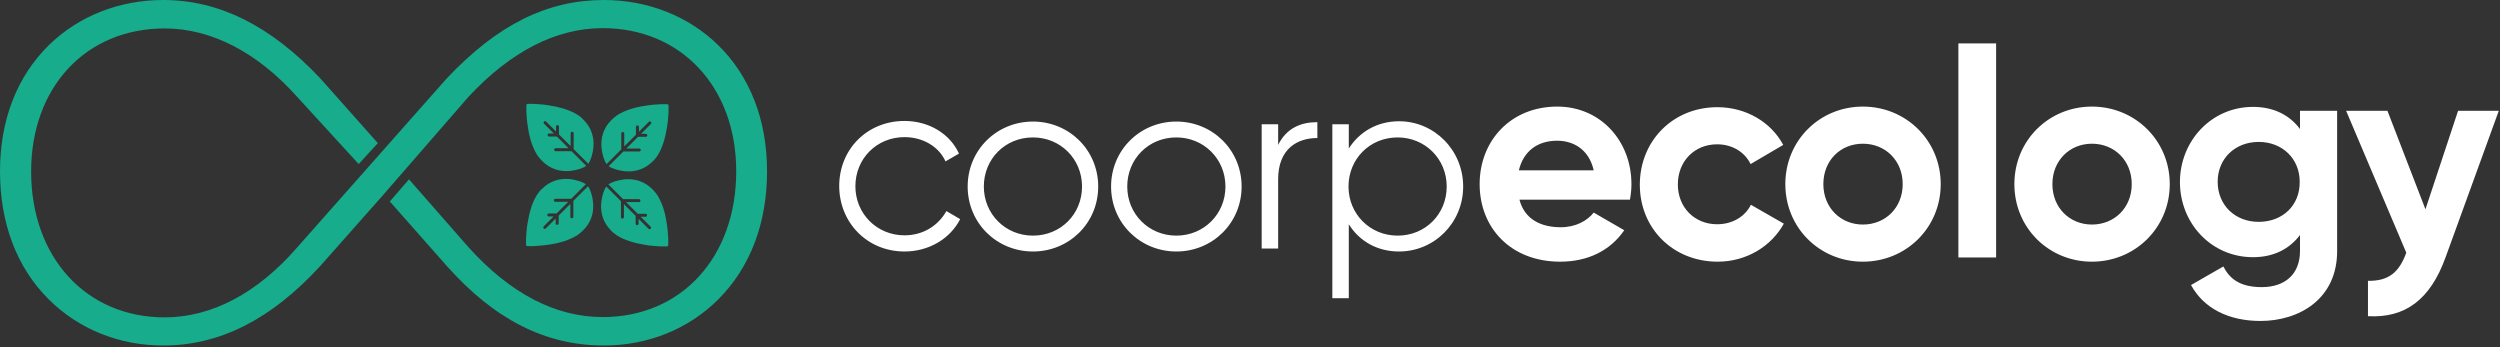
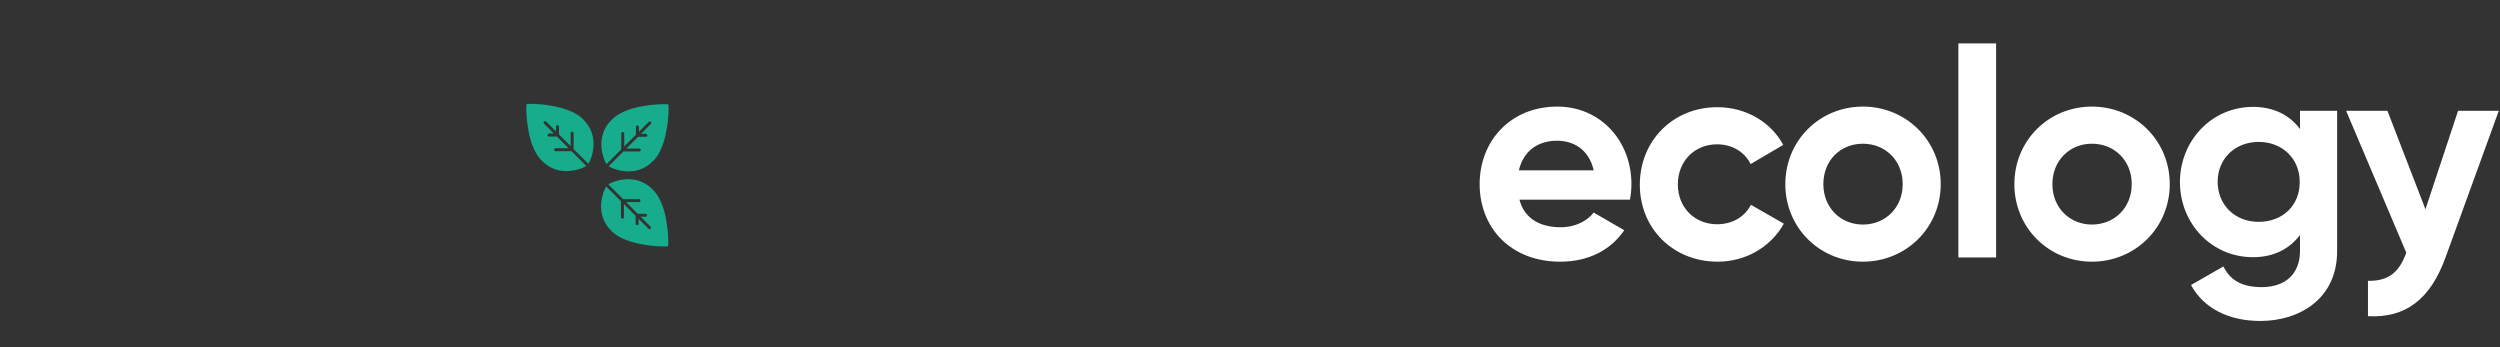
<svg xmlns="http://www.w3.org/2000/svg" width="835px" height="116px" viewBox="0 0 835 116">
  <rect x="0" y="0" width="835" height="116" fill="#333333" stroke="none" />
  <title>coorpecology</title>
  <g id="Page-1" stroke="none" stroke-width="1" fill="none" fill-rule="evenodd">
    <g id="coorpecology">
-       <path d="M302.1,84 C310.2,84 317.3,79.8 320.7,73.2 L316.1,70.5 C313.4,75.3 308.4,78.6 302.1,78.6 C292.9,78.6 285.7,71.4 285.7,62.2 C285.7,53 292.8,45.8 302.1,45.8 C308.3,45.8 313.6,49 315.8,53.9 L320.3,51.3 C317.3,44.7 310.3,40.4 302.1,40.4 C289.6,40.4 280.3,49.9 280.3,62.1 C280.3,74.3 289.6,84 302.1,84 Z M345,84 C357.1,84 366.8,74.5 366.8,62.3 C366.8,50.1 357.1,40.6 345,40.6 C332.9,40.6 323.2,50.1 323.2,62.3 C323.2,74.5 332.9,84 345,84 Z M345,78.7 C335.8,78.7 328.6,71.5 328.6,62.3 C328.6,53.1 335.7,45.9 345,45.9 C354.2,45.9 361.4,53.1 361.4,62.3 C361.4,71.5 354.3,78.7 345,78.7 Z M392.9,84 C405,84 414.7,74.5 414.7,62.3 C414.7,50.1 405,40.6 392.9,40.6 C380.8,40.6 371.1,50.1 371.1,62.3 C371.1,74.5 380.8,84 392.9,84 Z M392.9,78.7 C383.7,78.7 376.5,71.5 376.5,62.3 C376.5,53.1 383.6,45.9 392.9,45.9 C402.1,45.9 409.3,53.1 409.3,62.3 C409.3,71.5 402.1,78.7 392.9,78.7 Z M426.9,48.4 L426.9,41.5 L421.4,41.5 L421.4,83 L426.9,83 L426.9,59.9 C426.9,49.6 433.4,46.1 440,46.1 L440,40.8 C434.7,40.8 429.8,42.6 426.9,48.4 Z M467.3,40.5 C459.9,40.5 454,44.1 450.5,49.6 L450.5,41.5 L445,41.5 L445,99.6 L450.5,99.6 L450.5,74.9 C454,80.5 459.9,84 467.3,84 C479,84 488.7,74.5 488.7,62.3 C488.7,50.1 479,40.5 467.3,40.5 Z M466.8,78.7 C457.6,78.7 450.4,71.5 450.4,62.3 C450.4,53.1 457.5,45.9 466.8,45.9 C476,45.9 483.2,53.1 483.2,62.3 C483.2,71.5 476.1,78.7 466.8,78.7 Z" id="Shape" fill="#FFFFFF" fill-rule="nonzero" />
      <path d="M507.5,66.7 L544.4,66.7 C544.7,65 544.9,63.4 544.9,61.5 C544.9,47.1 534.6,35.6 520.1,35.6 C504.7,35.6 494.2,46.9 494.2,61.5 C494.2,76.1 504.6,87.4 521.1,87.4 C530.5,87.4 537.9,83.6 542.5,76.9 L532.3,71 C530.1,73.8 526.2,75.9 521.3,75.9 C514.6,75.9 509.2,73.2 507.5,66.7 Z M507.3,56.9 C508.8,50.6 513.4,47 520.1,47 C525.4,47 530.7,49.8 532.3,56.9 L507.3,56.9 Z M573.7,87.4 C583.3,87.4 591.6,82.3 595.8,74.7 L584.8,68.4 C582.8,72.4 578.6,74.9 573.5,74.9 C566,74.9 560.4,69.3 560.4,61.6 C560.4,53.8 566,48.2 573.5,48.2 C578.5,48.2 582.7,50.7 584.7,54.8 L595.6,48.4 C591.6,40.9 583.3,35.8 573.6,35.8 C558.7,35.8 547.7,47.1 547.7,61.7 C547.7,76.3 558.8,87.4 573.7,87.4 Z M622.2,87.4 C636.6,87.4 648.2,76.1 648.2,61.5 C648.2,46.9 636.6,35.6 622.2,35.6 C607.8,35.6 596.3,46.9 596.3,61.5 C596.3,76.1 607.8,87.4 622.2,87.4 Z M622.2,75 C614.8,75 609,69.4 609,61.5 C609,53.6 614.7,48 622.2,48 C629.7,48 635.5,53.6 635.5,61.5 C635.5,69.4 629.7,75 622.2,75 Z M654.1,86 L666.7,86 L666.7,14.5 L654.1,14.5 L654.1,86 Z M698.7,87.4 C713.1,87.4 724.7,76.1 724.7,61.5 C724.7,46.9 713.1,35.6 698.7,35.6 C684.3,35.6 672.8,46.9 672.8,61.5 C672.8,76.1 684.3,87.4 698.7,87.4 Z M698.7,75 C691.3,75 685.5,69.4 685.5,61.5 C685.5,53.6 691.3,48 698.7,48 C706.2,48 712,53.6 712,61.5 C712,69.4 706.2,75 698.7,75 Z M768.2,37 L768.2,43.1 C764.8,38.5 759.5,35.7 752.5,35.7 C738.6,35.7 728.1,47.1 728.1,60.8 C728.1,74.6 738.6,85.9 752.5,85.9 C759.5,85.9 764.7,83.1 768.2,78.5 L768.2,83.8 C768.2,91.5 763.3,95.9 755.4,95.9 C747.9,95.9 744.6,92.9 742.6,89 L731.8,95.2 C736.1,103.1 744.5,107.2 755,107.2 C767.9,107.2 780.6,99.9 780.6,83.9 L780.6,37 L768.2,37 Z M754.4,74.1 C746.5,74.1 740.7,68.5 740.7,60.7 C740.7,53 746.5,47.4 754.4,47.4 C762.3,47.4 768.1,53 768.1,60.7 C768.2,68.6 762.4,74.1 754.4,74.1 Z M821,37 L810.1,69.9 L797.4,37 L783.6,37 L803.7,84.4 C801.3,91 797.8,93.9 790.9,93.8 L790.9,105.6 C803.3,106.3 811.7,100.1 816.8,86 L834.6,37 L821,37 Z" id="Shape" fill="#FFFFFF" fill-rule="nonzero" />
-       <path d="M201.7,0 C182.7,0 166.1,8.3 149.2,26.2 L99.2,82.7 C86,97.9 70.7,106 55,106 C28.8,106 10.4,86 10.4,57.3 C10.4,29.1 28.7,9.5 55,9.5 C70.5,9.5 85.9,17.4 99.3,32.4 L119.8,54.8 L126.2,47.8 L107,26.2 C90.4,8.6 73.2,0 54.5,0 C39.8,0 26.2,5.4 16.3,15.1 C5.6,25.6 0,40.2 0,57.2 C0,74.6 5.6,89.4 16.3,100 C26.2,109.9 39.8,115.4 54.5,115.4 C73.4,115.4 90.6,106.7 107,88.8 L127.2,66 L156.5,32.3 C170.7,17.1 185.8,9.4 201.3,9.4 C227.5,9.4 245.9,29.1 245.9,57.2 C245.9,85.9 227.6,105.9 201.3,105.9 C185.6,105.9 170.5,98.1 156.5,82.6 L136.6,59.9 L130.2,67.3 L149.2,88.8 C165.1,106.7 182.2,115.4 201.7,115.4 C216.4,115.4 230,109.9 239.9,100 C250.6,89.3 256.2,74.5 256.2,57.2 C256.2,40.1 250.5,25.5 239.9,15.1 C230,5.4 216.4,0 201.7,0 Z" id="Path" fill="#16AC8C" fill-rule="nonzero" />
      <path d="M202.6,54.8 C201.8,53.7 201.1,51.5 200.9,49.3 C200.6,45.9 201.6,42.7 204.2,40.1 C204.8,39.5 205.4,39 206.1,38.5 C208.6,36.9 211.9,35.8 215.7,35.3 C217.4,35 219.1,34.9 220.7,34.8 C221.3,34.8 221.8,34.8 222.2,34.8 C222.5,34.8 222.7,34.8 222.8,34.8 C223.1,34.8 223.3,35 223.3,35.3 C223.3,35.4 223.3,35.6 223.3,35.9 C223.3,36.4 223.3,36.9 223.3,37.4 C223.2,39 223.1,40.7 222.8,42.4 C222.2,46.2 221.2,49.5 219.6,52 C219.1,52.7 218.6,53.4 218,53.9 C215.4,56.5 212.2,57.5 208.8,57.2 C206.6,57 204.4,56.3 203.3,55.5 L208.2,50.6 L213.5,50.6 C213.8,50.6 214,50.4 214,50.1 C214,49.8 213.8,49.6 213.5,49.6 L209.2,49.6 L213.1,45.7 L215.7,45.7 C216,45.7 216.2,45.5 216.2,45.2 C216.2,44.9 216,44.7 215.7,44.7 L214.1,44.7 L217.4,41.4 C217.6,41.2 217.6,40.9 217.4,40.7 C217.2,40.5 216.9,40.5 216.7,40.7 L213.4,44 L213.4,42.4 C213.4,42.1 213.2,41.9 212.9,41.9 C212.6,41.9 212.4,42.1 212.4,42.4 L212.4,45 L208.5,48.9 L208.5,44.6 C208.5,44.3 208.3,44.1 208,44.1 C207.7,44.1 207.5,44.3 207.5,44.6 L207.5,49.9 L202.6,54.8 Z" id="Path" fill="#16AC8C" />
-       <path d="M196.4,62.2 C197.2,63.3 197.9,65.5 198.1,67.7 C198.4,71.1 197.4,74.3 194.8,76.9 C194.2,77.5 193.6,78 192.9,78.5 C190.4,80.1 187.1,81.2 183.3,81.7 C181.6,82 179.9,82.1 178.3,82.2 C177.7,82.2 177.2,82.2 176.8,82.2 C176.5,82.2 176.3,82.2 176.2,82.2 C175.9,82.2 175.7,82 175.7,81.7 C175.7,81.6 175.7,81.4 175.7,81.1 C175.7,80.6 175.7,80.1 175.7,79.6 C175.8,78 175.9,76.3 176.2,74.6 C176.8,70.8 177.8,67.5 179.4,65 C179.9,64.3 180.4,63.6 181,63.1 C183.6,60.5 186.8,59.5 190.2,59.8 C192.4,60 194.6,60.8 195.7,61.5 L190.8,66.4 L185.5,66.4 C185.2,66.4 185,66.6 185,66.9 C185,67.2 185.2,67.4 185.5,67.4 L189.8,67.4 L185.9,71.3 L183.3,71.3 C183,71.3 182.8,71.5 182.8,71.8 C182.8,72.1 183,72.3 183.3,72.3 L184.9,72.3 L181.6,75.6 C181.4,75.8 181.4,76.1 181.6,76.3 C181.8,76.5 182.1,76.5 182.3,76.3 L185.6,73 L185.6,74.6 C185.6,74.9 185.8,75.1 186.1,75.1 C186.4,75.1 186.6,74.9 186.6,74.6 L186.6,72 L190.5,68.1 L190.5,72.4 C190.5,72.7 190.7,72.9 191,72.9 C191.3,72.9 191.5,72.7 191.5,72.4 L191.5,67.1 L196.4,62.2 Z" id="Path" fill="#16AC8C" />
      <path d="M203.2,61.6 C204.3,60.8 206.5,60.1 208.7,59.9 C212.1,59.6 215.3,60.6 217.9,63.2 C218.5,63.8 219,64.4 219.5,65.1 C221.1,67.6 222.2,70.9 222.7,74.7 C223,76.4 223.1,78.1 223.2,79.7 C223.2,80.3 223.2,80.8 223.2,81.2 C223.2,81.5 223.2,81.7 223.2,81.8 C223.2,82.1 223,82.3 222.7,82.3 C222.6,82.3 222.4,82.3 222.1,82.3 C221.6,82.3 221.1,82.3 220.6,82.3 C219,82.2 217.3,82.1 215.6,81.8 C211.8,81.2 208.5,80.2 206,78.6 C205.3,78.1 204.6,77.6 204.1,77 C201.5,74.4 200.5,71.2 200.8,67.8 C201,65.6 201.7,63.4 202.5,62.3 L207.4,67.2 L207.4,72.5 C207.4,72.8 207.6,73 207.9,73 C208.2,73 208.4,72.8 208.4,72.5 L208.4,68.2 L212.3,72.1 L212.3,74.7 C212.3,75 212.5,75.2 212.8,75.2 C213.1,75.2 213.3,75 213.3,74.7 L213.3,73.1 L216.6,76.4 C216.8,76.6 217.1,76.6 217.3,76.4 C217.5,76.2 217.5,75.9 217.3,75.7 L214,72.4 L215.6,72.4 C215.9,72.4 216.1,72.2 216.1,71.9 C216.1,71.6 215.9,71.4 215.6,71.4 L213,71.4 L209.1,67.5 L213.4,67.5 C213.7,67.5 213.9,67.3 213.9,67 C213.9,66.7 213.7,66.5 213.4,66.5 L208.1,66.5 L203.2,61.6 Z" id="Path" fill="#16AC8C" />
      <path d="M195.8,55.4 C194.7,56.2 192.5,56.9 190.3,57.1 C186.9,57.4 183.7,56.4 181.1,53.8 C180.5,53.2 180,52.6 179.5,51.9 C177.9,49.4 176.8,46.1 176.3,42.3 C176,40.6 175.9,38.9 175.8,37.3 C175.8,36.7 175.8,36.2 175.8,35.8 C175.8,35.5 175.8,35.3 175.8,35.2 C175.8,34.9 176,34.7 176.3,34.7 C176.4,34.7 176.6,34.7 176.9,34.7 C177.4,34.7 177.9,34.7 178.4,34.7 C180,34.8 181.7,34.9 183.4,35.2 C187.2,35.8 190.5,36.8 193,38.4 C193.7,38.9 194.4,39.4 194.9,40 C197.5,42.6 198.5,45.8 198.2,49.2 C198,51.4 197.3,53.6 196.5,54.7 L191.6,49.8 L191.6,44.5 C191.6,44.2 191.4,44 191.1,44 C190.8,44 190.6,44.2 190.6,44.5 L190.6,48.8 L186.7,44.9 L186.7,42.3 C186.7,42 186.5,41.8 186.2,41.8 C185.9,41.8 185.7,42 185.7,42.3 L185.7,43.9 L182.4,40.6 C182.2,40.4 181.9,40.4 181.7,40.6 C181.5,40.8 181.5,41.1 181.7,41.3 L185,44.6 L183.4,44.6 C183.1,44.6 182.9,44.8 182.9,45.1 C182.9,45.4 183.1,45.6 183.4,45.6 L186,45.6 L189.9,49.5 L185.6,49.5 C185.3,49.5 185.1,49.7 185.1,50 C185.1,50.3 185.3,50.5 185.6,50.5 L190.9,50.5 L195.8,55.4 Z" id="Path" fill="#16AC8C" />
    </g>
  </g>
</svg>